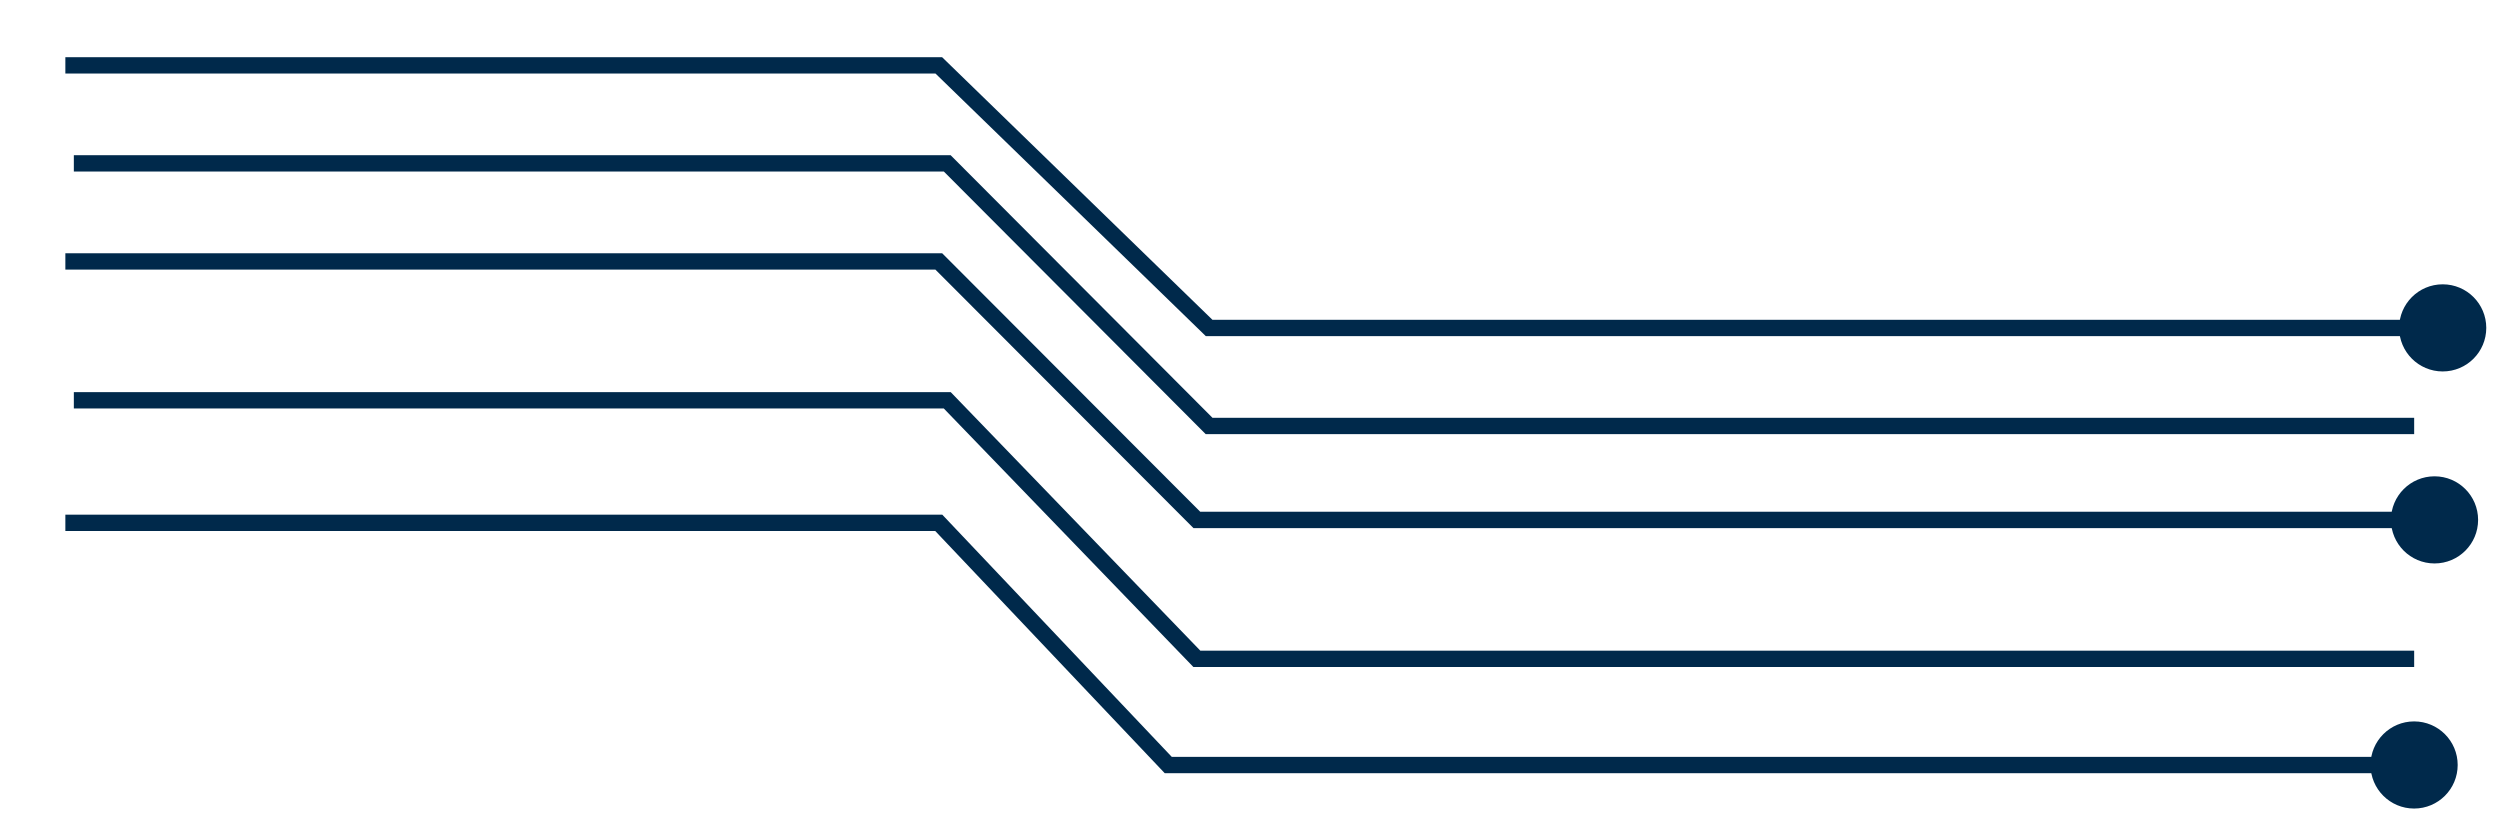
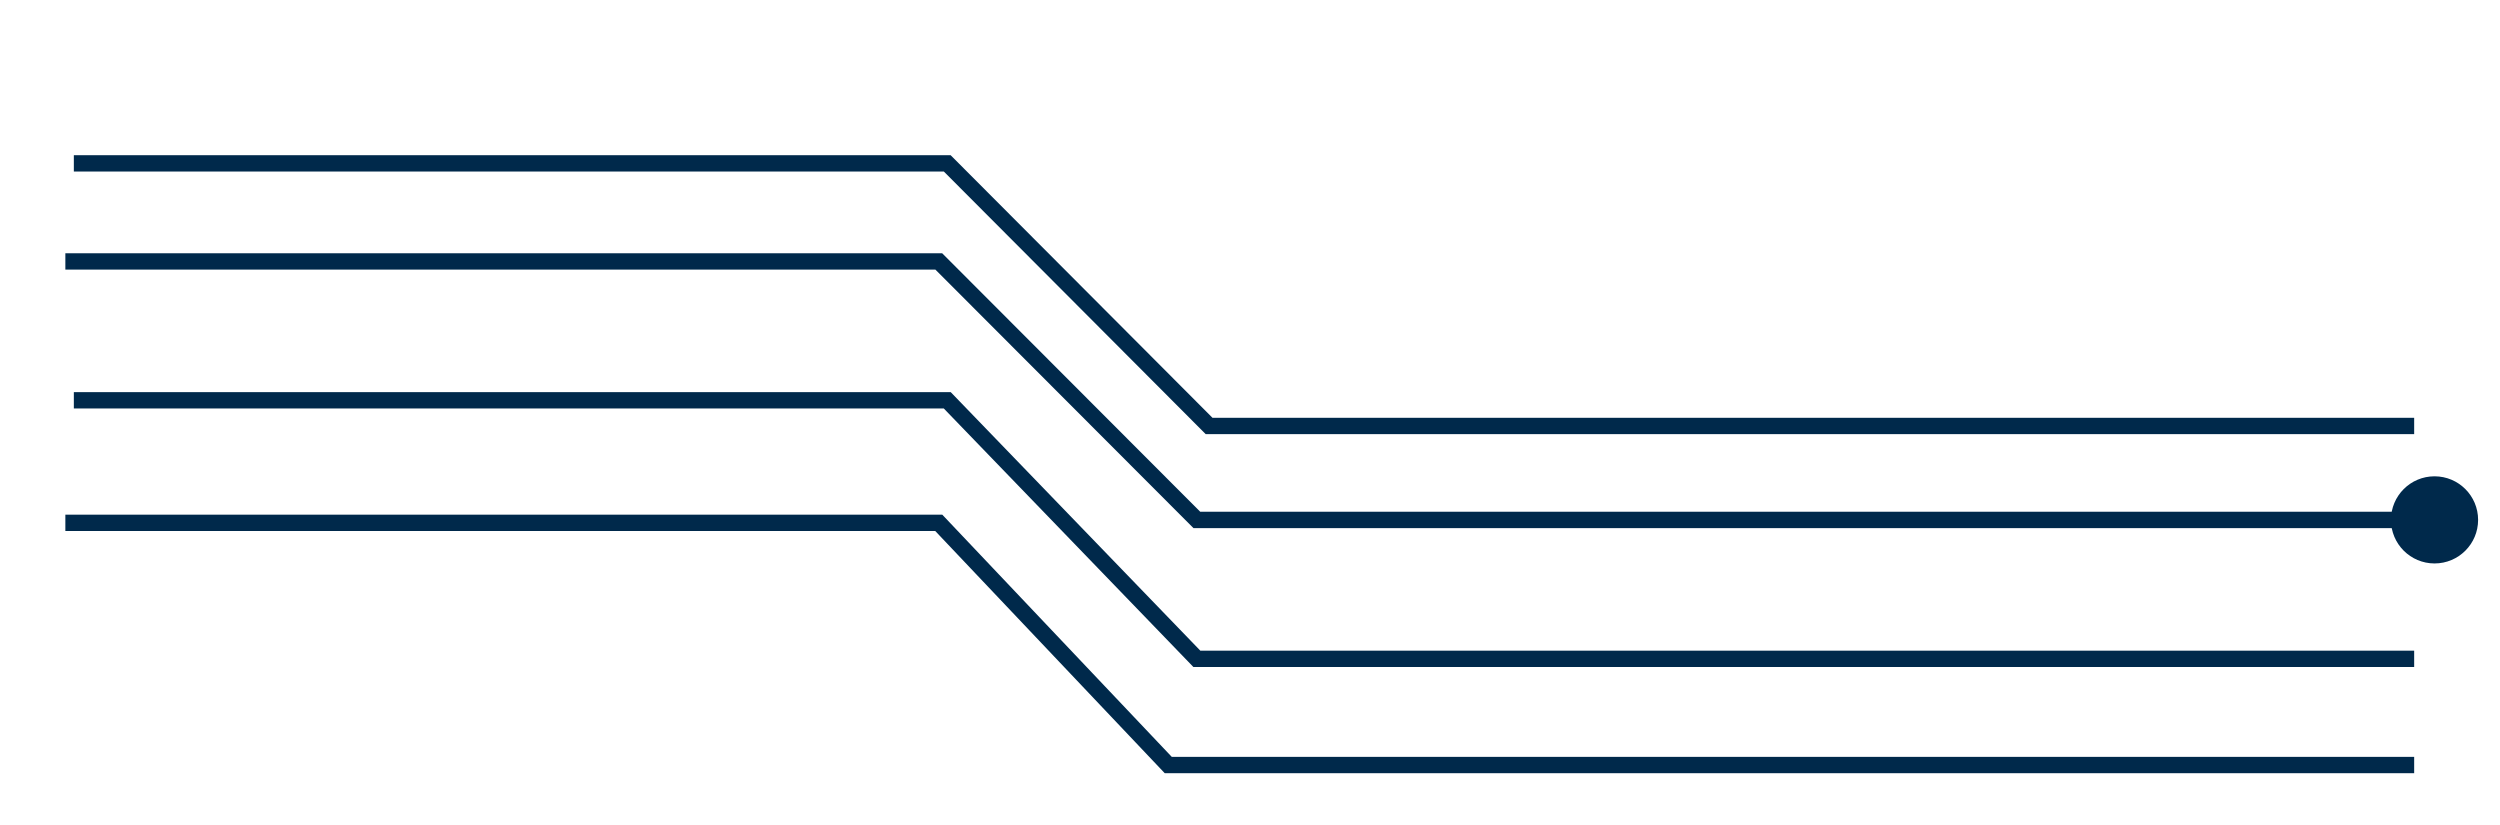
<svg xmlns="http://www.w3.org/2000/svg" viewBox="0 0 306.00 101.00" data-guides="{&quot;vertical&quot;:[],&quot;horizontal&quot;:[]}">
  <defs>
    <marker data-type="circle-arrow" id="tSvgMarkerend5832aa280" markerWidth="6" markerHeight="6" viewBox="0 0 6 6" refX="2.67" refY="2.67" orient="auto-start-reverse" fill="#00294b" fill-opacity="1">
-       <path d="M0 2.667C0 4.139 1.194 5.333 2.667 5.333C4.139 5.333 5.333 4.139 5.333 2.667C5.333 1.194 4.139 0 2.667 0C1.194 0 0 1.194 0 2.667Z" />
-     </marker>
+       </marker>
    <marker data-type="circle-arrow" id="tSvgMarkerend12219d52da4" markerWidth="6" markerHeight="6" viewBox="0 0 6 6" refX="2.67" refY="2.67" orient="auto-start-reverse" fill="#00294b" fill-opacity="1">
      <path d="M0 2.667C0 4.139 1.194 5.333 2.667 5.333C4.139 5.333 5.333 4.139 5.333 2.667C5.333 1.194 4.139 0 2.667 0C1.194 0 0 1.194 0 2.667Z" />
    </marker>
    <marker data-type="circle-arrow" id="tSvgMarkerendcc11b0926" markerWidth="6" markerHeight="6" viewBox="0 0 6 6" refX="2.67" refY="2.67" orient="auto-start-reverse" fill="#00294b" fill-opacity="1">
-       <path d="M0 2.667C0 4.139 1.194 5.333 2.667 5.333C4.139 5.333 5.333 4.139 5.333 2.667C5.333 1.194 4.139 0 2.667 0C1.194 0 0 1.194 0 2.667Z" />
-     </marker>
+       </marker>
  </defs>
-   <path fill="transparent" stroke="#00294b" fill-opacity="1" stroke-width="2" stroke-opacity="1" marker-end="url(#tSvgMarkerend5832aa280)" id="tSvg5832aa280" data-marker-end="circle-arrow" title="Path 70" d="M8 8C8 8 114.907 8 114.907 8C114.907 8 147.994 40.14 147.994 40.14C147.994 40.14 298.994 40.14 298.994 40.14" />
  <path fill="transparent" stroke="#00294b" fill-opacity="1" stroke-width="2" stroke-opacity="1" id="tSvg159a36f6484" title="Path 69" d="M9.038 19.999C9.038 19.999 115.945 19.999 115.945 19.999C115.945 19.999 147.994 52.14 147.994 52.14C147.994 52.14 295.494 52.14 295.494 52.14" />
  <path fill="transparent" stroke="#00294b" fill-opacity="1" stroke-width="2" stroke-opacity="1" marker-end="url(#tSvgMarkerend12219d52da4)" id="tSvg12219d52da4" data-marker-end="circle-arrow" title="Path 68" d="M8 31.999C8 31.999 114.907 31.999 114.907 31.999C114.907 31.999 146.494 63.64 146.494 63.64C146.494 63.64 297.994 63.64 297.994 63.64" />
  <path fill="transparent" stroke="#00294b" fill-opacity="1" stroke-width="2" stroke-opacity="1" id="tSvg82c1c69632" title="Path 66" d="M9.038 48.998C9.038 48.998 115.945 48.998 115.945 48.998C115.945 48.998 146.494 80.64 146.494 80.64C146.494 80.64 295.494 80.64 295.494 80.64" />
  <path fill="transparent" stroke="#00294b" fill-opacity="1" stroke-width="2" stroke-opacity="1" marker-end="url(#tSvgMarkerendcc11b0926)" id="tSvgcc11b0926" data-marker-end="circle-arrow" title="Path 67" d="M8 63.998C8 63.998 114.907 63.998 114.907 63.998C114.907 63.998 142.994 93.64 142.994 93.64C142.994 93.64 295.494 93.64 295.494 93.64" />
</svg>